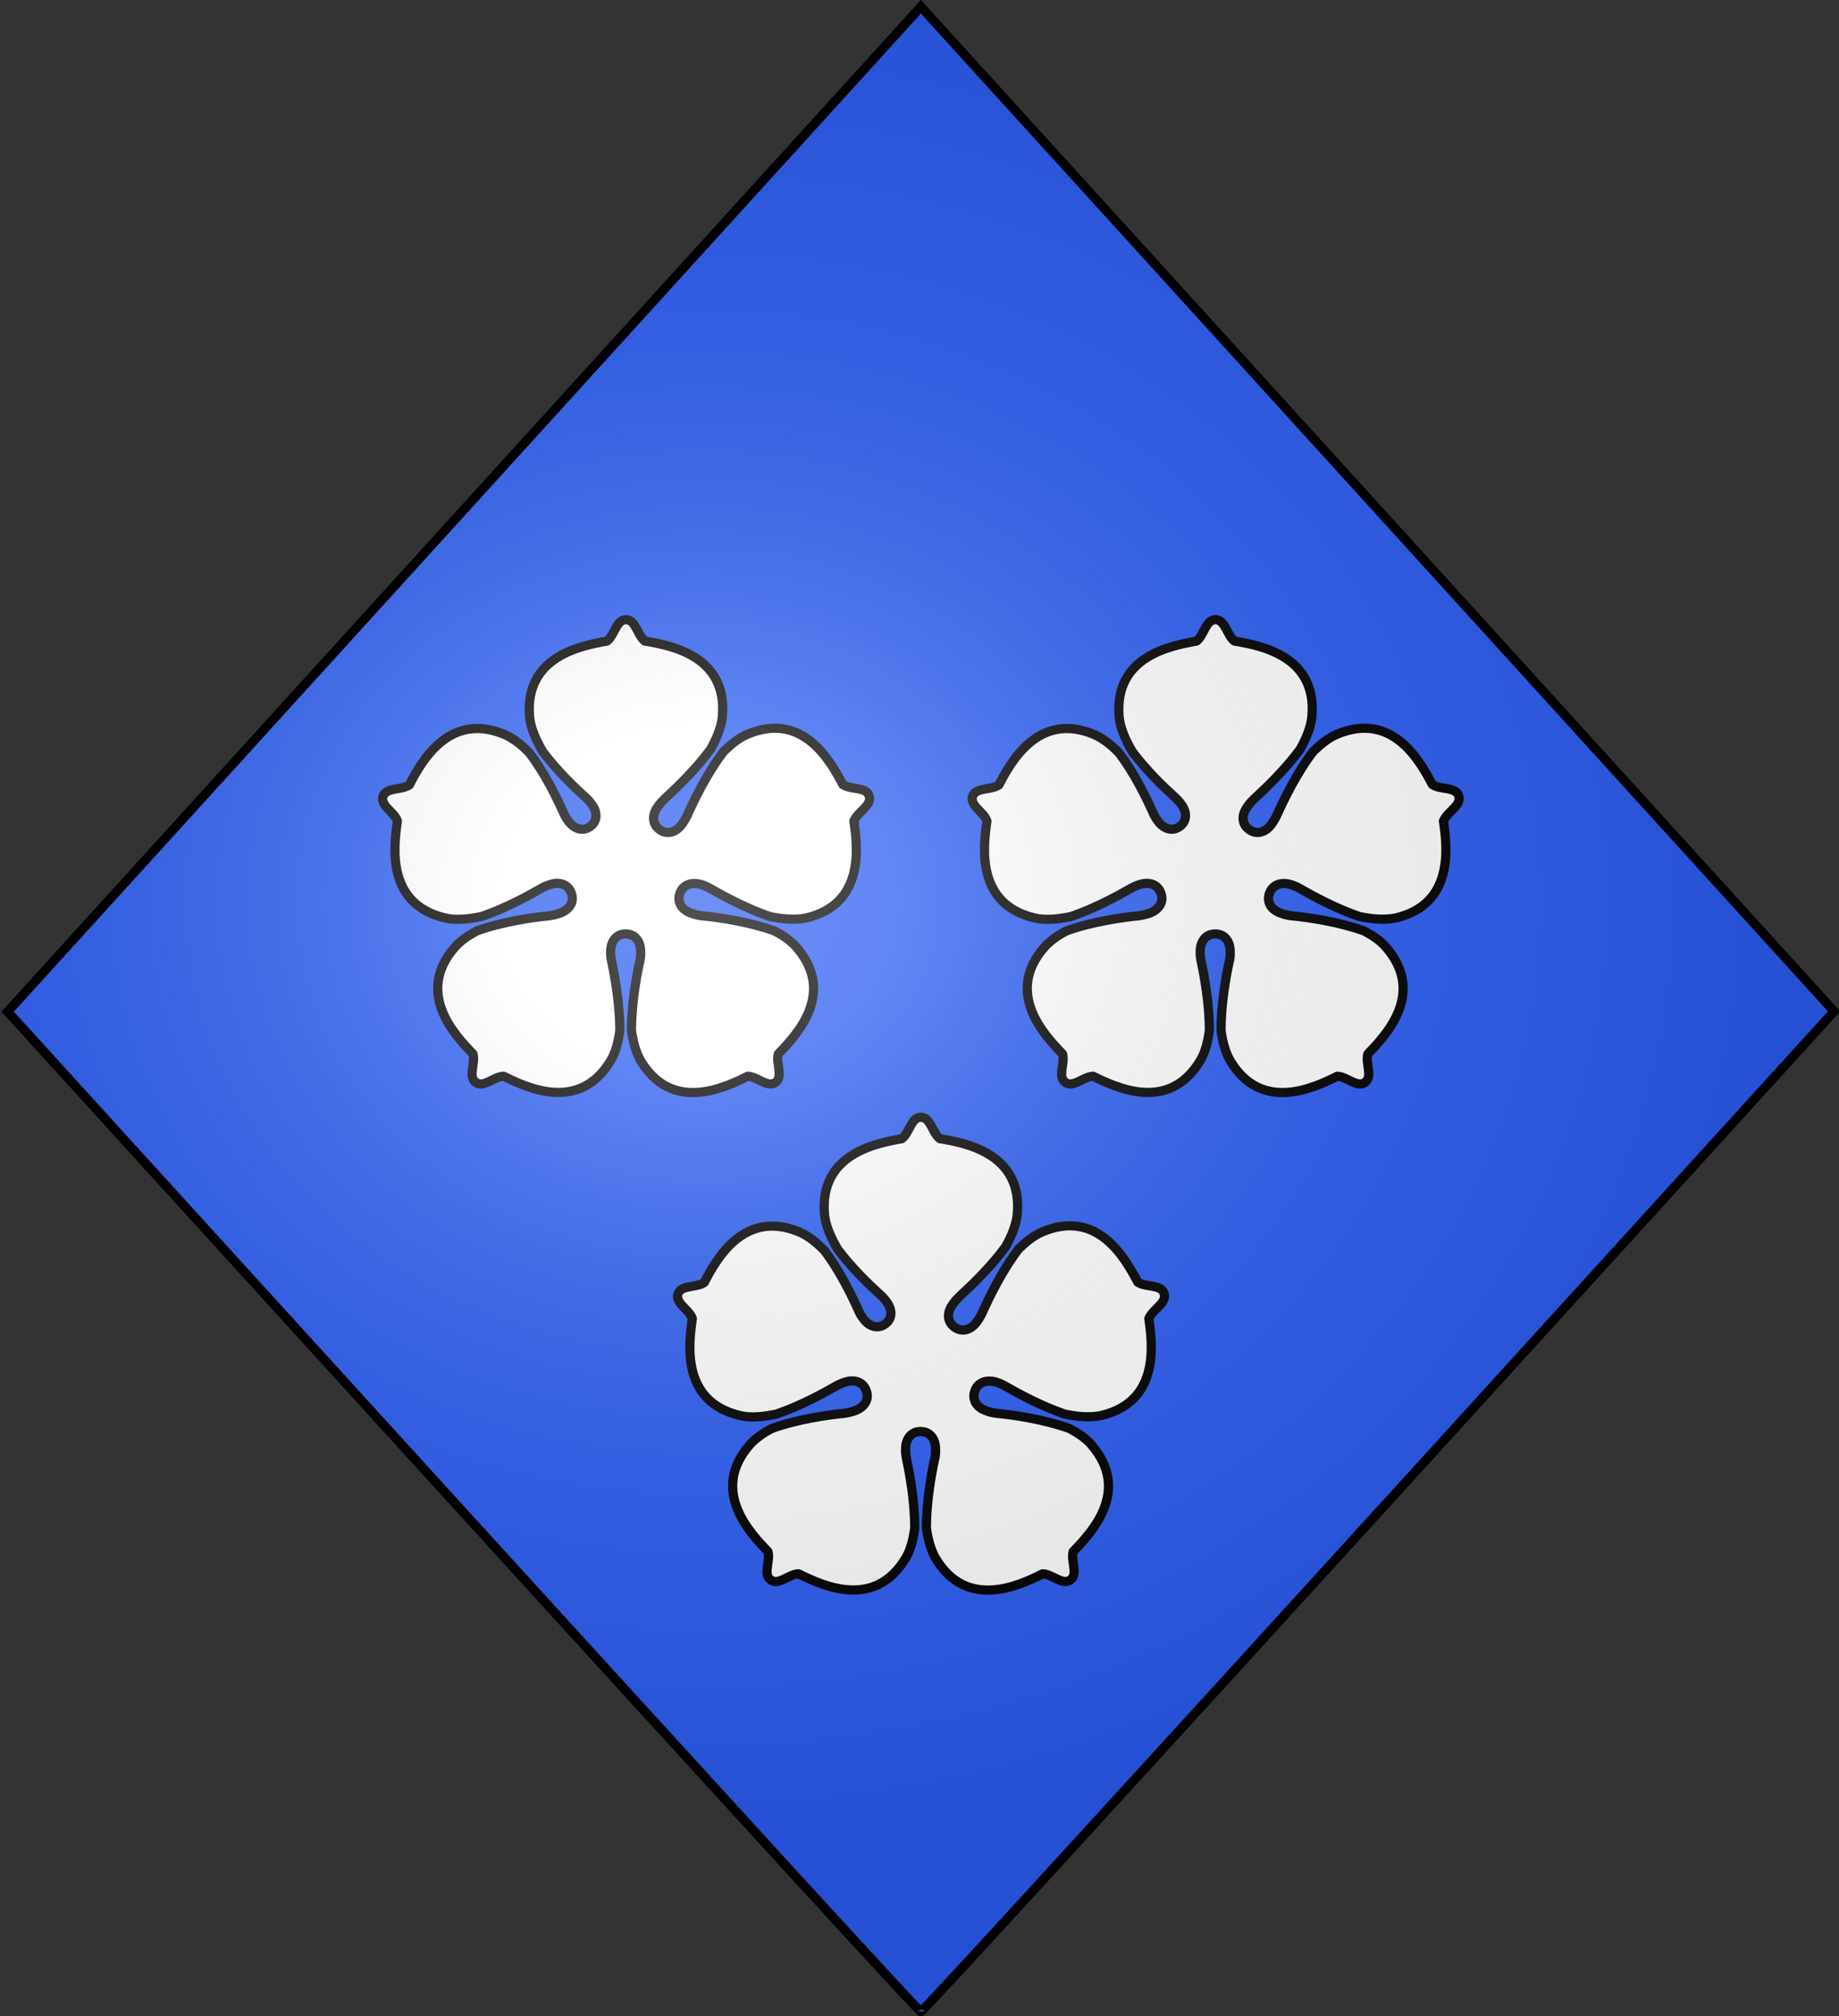
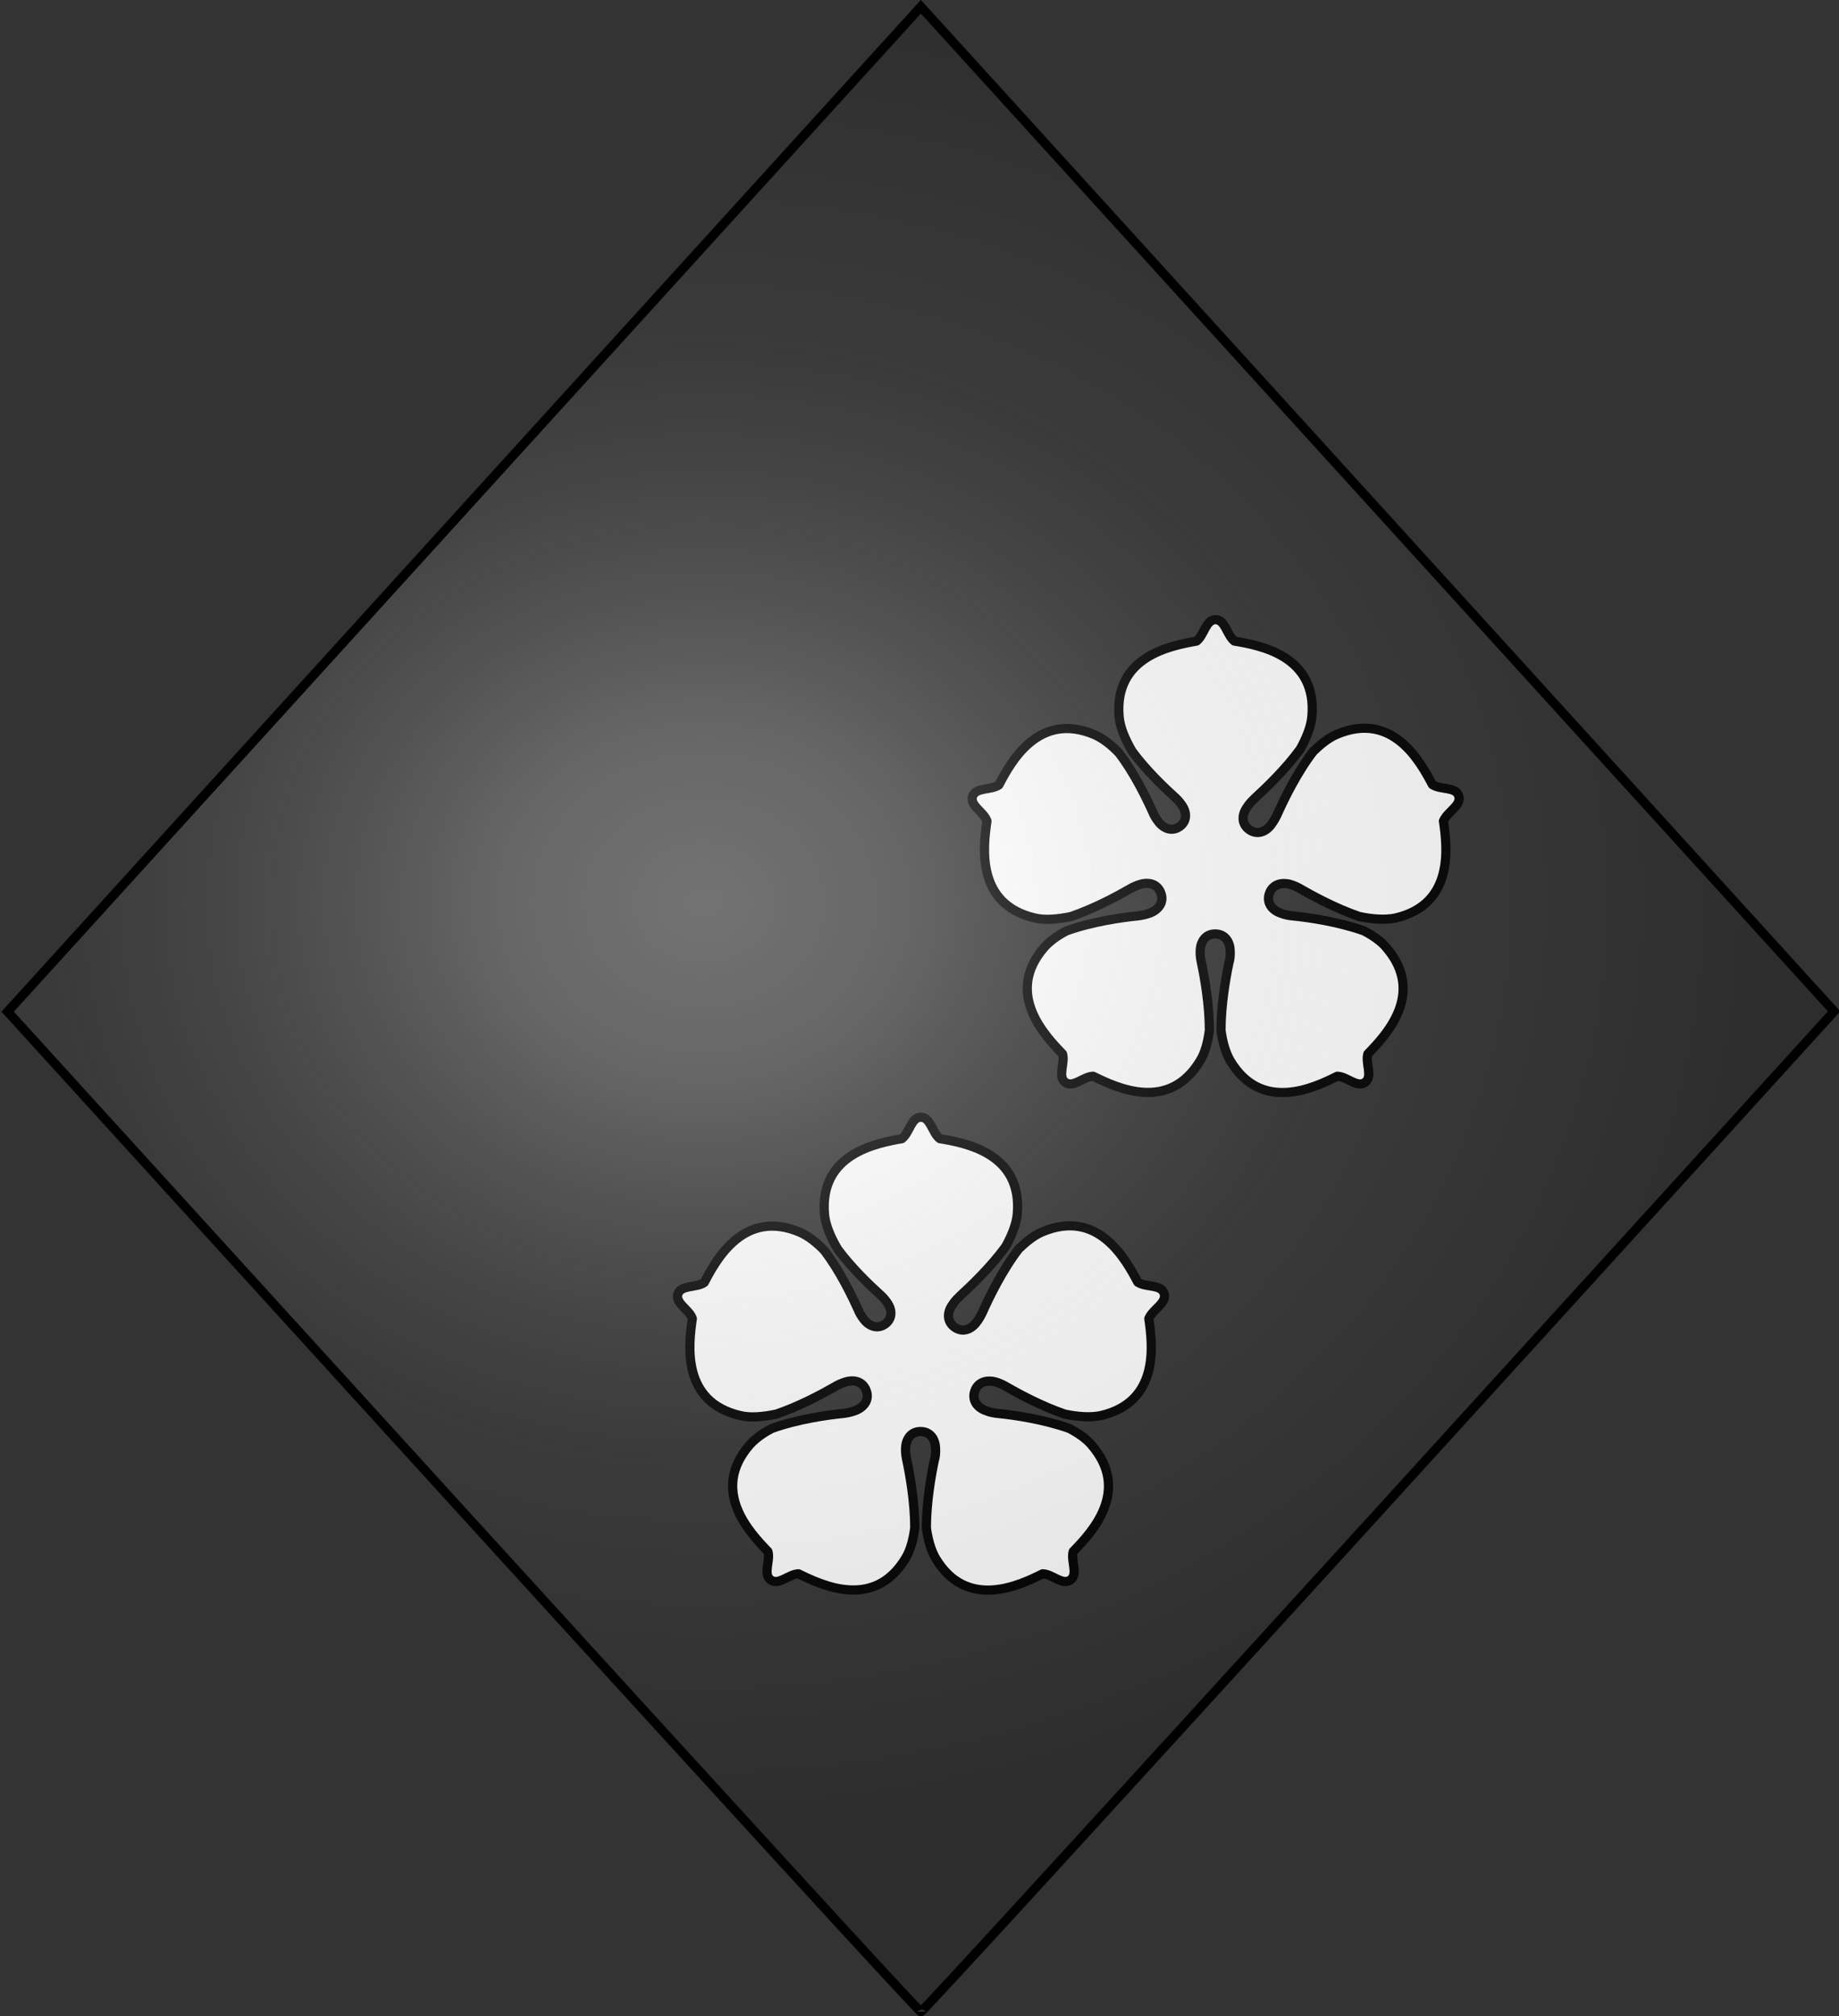
<svg xmlns="http://www.w3.org/2000/svg" version="1.1" id="svg2" x="0px" y="0px" viewBox="0 0 601.1 658.9" style="enable-background:new 0 0 601.1 658.9;" xml:space="preserve">
  <rect x="0" y="0" width="601.1" height="658.9" fill="#333333" stroke="none" />
  <style type="text/css">
	.st0{fill:#2B5DF2;}
	.st1{fill:#FFFFFF;stroke:#000000;stroke-width:3;stroke-linejoin:round;stroke-miterlimit:10;}
	.st2{fill:url(#path88_2_);stroke:#000000;stroke-width:3;stroke-miterlimit:10;}
</style>
-   <path id="path88_1_" class="st0" d="M301,657.4c0,1.5,298.5-326.9,298.5-326.9L301,2.2L2.5,330.6C2.5,330.6,301,658.9,301,657.4z" />
-   <path class="st1" d="M380.5,422.7c-1-3.1-5.9-1.9-8.6-3.7c-4-7.5-13-24.2-31.3-16.4c-2.6,1.1-5.1,3.1-7.6,5.5  c-5.4,7-9.7,15.9-11.8,20.6l0,0c-0.4,0.9-1.1,2.2-2,3.4c-1.9,2.5-4.7,3.4-7.2,1.6c-2.5-1.8-2.5-4.8-0.7-7.3c0.8-1.3,1.9-2.3,2.6-3  l0,0c3.5-3.2,9.9-9.3,14.8-16c2-3.6,3.5-7.3,3.8-10.6c1.8-19.9-16.9-23.3-25.3-24.7c-2.5-1.9-3-7-6.2-7c-3.2,0-3.7,5.1-6.2,7  c-8.3,1.5-27,4.9-25.3,24.7c0.3,3.5,2,7.5,4.3,11.4l0,0c4.6,6.2,10.5,11.8,13.7,14.7l0,0c0.7,0.6,1.7,1.6,2.5,2.8  c1.7,2.4,1.7,5.3-0.7,7c-2.4,1.7-5.1,0.8-6.9-1.5c-0.9-1.1-1.6-2.4-1.9-3.2l0,0c-2-4.4-6-12.8-11.1-19.4c-2.5-2.6-5.2-4.7-7.9-5.9  c-18.3-7.8-27.4,8.9-31.3,16.4c-2.6,1.8-7.5,0.7-8.6,3.7c-1,3.1,3.7,5.1,4.7,8.1c-1.2,8.4-3.7,27.2,15.7,31.7  c3.3,0.8,7.5,0.4,11.8-0.5c7.6-2.6,15-6.6,19-8.9l0,0c0.8-0.5,2.2-1.2,3.6-1.6c3-0.9,5.8,0,6.8,3c1,2.9-0.8,5.3-3.7,6.4  c-1.4,0.5-2.9,0.8-3.9,0.9l0,0c-5.1,0.5-15,1.9-23.3,4.9c-2.9,1.5-5.4,3.3-7.2,5.3c-13.1,15,0,28.8,5.9,34.9c0.9,3-1.7,7.4,0.9,9.3  c2.6,1.9,5.9-1.9,9.1-2c7.6,3.7,24.7,12,35-5.1c1.6-2.6,2.5-6.1,3-9.9c0-8.4-1.6-17.4-2.6-22.1l0,0c-0.2-1-0.5-2.4-0.4-3.9  c0.1-3.1,1.8-5.5,4.9-5.5c3.1,0,4.8,2.4,4.9,5.5c0.1,1.5-0.1,3-0.4,3.9l0,0c-1,4.7-2.6,13.7-2.6,22.1c0.5,3.8,1.5,7.3,3,9.9  c10.2,17.1,27.4,8.9,35,5.1c3.2,0.1,6.5,3.9,9.1,2c2.6-1.9,0-6.3,0.9-9.3c5.9-6.1,19-19.8,5.9-34.9c-1.7-2-4.3-3.8-7.2-5.3  c-8.4-3-18.2-4.4-23.3-4.9l0,0c-1-0.1-2.5-0.3-3.9-0.9c-2.9-1-4.7-3.4-3.7-6.4c1-2.9,3.8-3.8,6.8-3c1.4,0.4,2.8,1.1,3.6,1.6l0,0  c4,2.3,11.4,6.3,19,8.9c4.2,0.9,8.4,1.2,11.8,0.5c19.4-4.5,16.9-23.3,15.7-31.7C376.8,427.8,381.5,425.8,380.5,422.7z" />
+   <path class="st1" d="M380.5,422.7c-1-3.1-5.9-1.9-8.6-3.7c-4-7.5-13-24.2-31.3-16.4c-2.6,1.1-5.1,3.1-7.6,5.5  c-5.4,7-9.7,15.9-11.8,20.6l0,0c-0.4,0.9-1.1,2.2-2,3.4c-1.9,2.5-4.7,3.4-7.2,1.6c-2.5-1.8-2.5-4.8-0.7-7.3c0.8-1.3,1.9-2.3,2.6-3  c3.5-3.2,9.9-9.3,14.8-16c2-3.6,3.5-7.3,3.8-10.6c1.8-19.9-16.9-23.3-25.3-24.7c-2.5-1.9-3-7-6.2-7c-3.2,0-3.7,5.1-6.2,7  c-8.3,1.5-27,4.9-25.3,24.7c0.3,3.5,2,7.5,4.3,11.4l0,0c4.6,6.2,10.5,11.8,13.7,14.7l0,0c0.7,0.6,1.7,1.6,2.5,2.8  c1.7,2.4,1.7,5.3-0.7,7c-2.4,1.7-5.1,0.8-6.9-1.5c-0.9-1.1-1.6-2.4-1.9-3.2l0,0c-2-4.4-6-12.8-11.1-19.4c-2.5-2.6-5.2-4.7-7.9-5.9  c-18.3-7.8-27.4,8.9-31.3,16.4c-2.6,1.8-7.5,0.7-8.6,3.7c-1,3.1,3.7,5.1,4.7,8.1c-1.2,8.4-3.7,27.2,15.7,31.7  c3.3,0.8,7.5,0.4,11.8-0.5c7.6-2.6,15-6.6,19-8.9l0,0c0.8-0.5,2.2-1.2,3.6-1.6c3-0.9,5.8,0,6.8,3c1,2.9-0.8,5.3-3.7,6.4  c-1.4,0.5-2.9,0.8-3.9,0.9l0,0c-5.1,0.5-15,1.9-23.3,4.9c-2.9,1.5-5.4,3.3-7.2,5.3c-13.1,15,0,28.8,5.9,34.9c0.9,3-1.7,7.4,0.9,9.3  c2.6,1.9,5.9-1.9,9.1-2c7.6,3.7,24.7,12,35-5.1c1.6-2.6,2.5-6.1,3-9.9c0-8.4-1.6-17.4-2.6-22.1l0,0c-0.2-1-0.5-2.4-0.4-3.9  c0.1-3.1,1.8-5.5,4.9-5.5c3.1,0,4.8,2.4,4.9,5.5c0.1,1.5-0.1,3-0.4,3.9l0,0c-1,4.7-2.6,13.7-2.6,22.1c0.5,3.8,1.5,7.3,3,9.9  c10.2,17.1,27.4,8.9,35,5.1c3.2,0.1,6.5,3.9,9.1,2c2.6-1.9,0-6.3,0.9-9.3c5.9-6.1,19-19.8,5.9-34.9c-1.7-2-4.3-3.8-7.2-5.3  c-8.4-3-18.2-4.4-23.3-4.9l0,0c-1-0.1-2.5-0.3-3.9-0.9c-2.9-1-4.7-3.4-3.7-6.4c1-2.9,3.8-3.8,6.8-3c1.4,0.4,2.8,1.1,3.6,1.6l0,0  c4,2.3,11.4,6.3,19,8.9c4.2,0.9,8.4,1.2,11.8,0.5c19.4-4.5,16.9-23.3,15.7-31.7C376.8,427.8,381.5,425.8,380.5,422.7z" />
  <g>
    <path class="st1" d="M476.8,260.1c-1-3.1-5.9-1.9-8.6-3.7c-4-7.5-13-24.2-31.3-16.4c-2.6,1.1-5.1,3.1-7.6,5.5   c-5.4,7-9.7,15.9-11.8,20.6l0,0c-0.4,0.9-1.1,2.2-2,3.4c-1.9,2.5-4.7,3.4-7.2,1.6c-2.5-1.8-2.5-4.8-0.7-7.3c0.8-1.3,1.9-2.3,2.6-3   l0,0c3.5-3.2,9.9-9.3,14.8-16c2-3.6,3.5-7.3,3.8-10.6c1.8-19.9-16.9-23.3-25.3-24.7c-2.5-1.9-3-7-6.2-7c-3.2,0-3.7,5.1-6.2,7   c-8.3,1.5-27,4.9-25.3,24.7c0.3,3.5,2,7.5,4.3,11.4l0,0c4.6,6.2,10.5,11.8,13.7,14.7l0,0c0.7,0.6,1.7,1.6,2.5,2.8   c1.7,2.4,1.7,5.3-0.7,7c-2.4,1.7-5.1,0.8-6.9-1.5c-0.9-1.1-1.6-2.4-1.9-3.2l0,0c-2-4.4-6-12.8-11.1-19.4c-2.5-2.6-5.2-4.7-7.9-5.9   c-18.3-7.8-27.4,8.9-31.3,16.4c-2.6,1.8-7.5,0.7-8.6,3.7c-1,3.1,3.7,5.1,4.7,8.1c-1.2,8.4-3.7,27.2,15.7,31.7   c3.3,0.8,7.5,0.4,11.8-0.5c7.6-2.6,15-6.6,19-8.9l0,0c0.8-0.5,2.2-1.2,3.6-1.6c3-0.9,5.8,0,6.8,3c1,2.9-0.8,5.3-3.7,6.4   c-1.4,0.5-2.9,0.8-3.9,0.9l0,0c-5.1,0.5-15,1.9-23.3,4.9c-2.9,1.5-5.4,3.3-7.2,5.3c-13.1,15,0,28.8,5.9,34.9c0.9,3-1.7,7.4,0.9,9.3   c2.6,1.9,5.9-1.9,9.1-2c7.6,3.7,24.7,12,35-5.1c1.6-2.6,2.5-6.1,3-9.9c0-8.4-1.6-17.4-2.6-22.1l0,0c-0.2-1-0.5-2.4-0.4-3.9   c0.1-3.1,1.8-5.5,4.9-5.5c3.1,0,4.8,2.4,4.9,5.5c0.1,1.5-0.1,3-0.4,3.9l0,0c-1,4.7-2.6,13.7-2.6,22.1c0.5,3.8,1.5,7.3,3,9.9   c10.2,17.1,27.4,8.9,35,5.1c3.2,0.1,6.5,3.9,9.1,2c2.6-1.9,0-6.3,0.9-9.3c5.9-6.1,19-19.8,5.9-34.9c-1.7-2-4.3-3.8-7.2-5.3   c-8.4-3-18.2-4.4-23.3-4.9l0,0c-1-0.1-2.5-0.3-3.9-0.9c-2.9-1-4.7-3.4-3.7-6.4c1-2.9,3.8-3.8,6.8-3c1.4,0.4,2.8,1.1,3.6,1.6l0,0   c4,2.3,11.4,6.3,19,8.9c4.2,0.9,8.4,1.2,11.8,0.5c19.4-4.5,16.9-23.3,15.7-31.7C473.2,265.1,477.8,263.2,476.8,260.1z" />
-     <path class="st1" d="M284.1,260.1c-1-3.1-5.9-1.9-8.6-3.7c-4-7.5-13-24.2-31.3-16.4c-2.6,1.1-5.1,3.1-7.6,5.5   c-5.4,7-9.7,15.9-11.8,20.6l0,0c-0.4,0.9-1.1,2.2-2,3.4c-1.9,2.5-4.7,3.4-7.2,1.6c-2.5-1.8-2.5-4.8-0.7-7.3c0.8-1.3,1.9-2.3,2.6-3   l0,0c3.5-3.2,9.9-9.3,14.8-16c2-3.6,3.5-7.3,3.8-10.6c1.8-19.9-16.9-23.3-25.3-24.7c-2.5-1.9-3-7-6.2-7c-3.2,0-3.7,5.1-6.2,7   c-8.3,1.5-27,4.9-25.3,24.7c0.3,3.5,2,7.5,4.3,11.4l0,0c4.6,6.2,10.5,11.8,13.7,14.7l0,0c0.7,0.6,1.7,1.6,2.5,2.8   c1.7,2.4,1.7,5.3-0.7,7c-2.4,1.7-5.1,0.8-6.9-1.5c-0.9-1.1-1.6-2.4-1.9-3.2l0,0c-2-4.4-6-12.8-11.1-19.4c-2.5-2.6-5.2-4.7-7.9-5.9   c-18.3-7.8-27.4,8.9-31.3,16.4c-2.6,1.8-7.5,0.7-8.6,3.7c-1,3.1,3.7,5.1,4.7,8.1c-1.2,8.4-3.7,27.2,15.7,31.7   c3.3,0.8,7.5,0.4,11.8-0.5c7.6-2.6,15-6.6,19-8.9l0,0c0.8-0.5,2.2-1.2,3.6-1.6c3-0.9,5.8,0,6.8,3c1,2.9-0.8,5.3-3.7,6.4   c-1.4,0.5-2.9,0.8-3.9,0.9l0,0c-5.1,0.5-15,1.9-23.3,4.9c-2.9,1.5-5.4,3.3-7.2,5.3c-13.1,15,0,28.8,5.9,34.9c0.9,3-1.7,7.4,0.9,9.3   c2.6,1.9,5.9-1.9,9.1-2c7.6,3.7,24.7,12,35-5.1c1.6-2.6,2.5-6.1,3-9.9c0-8.4-1.6-17.4-2.6-22.1l0,0c-0.2-1-0.5-2.4-0.4-3.9   c0.1-3.1,1.8-5.5,4.9-5.5c3.1,0,4.8,2.4,4.9,5.5c0.1,1.5-0.1,3-0.4,3.9l0,0c-1,4.7-2.6,13.7-2.6,22.1c0.5,3.8,1.5,7.3,3,9.9   c10.2,17.1,27.4,8.9,35,5.1c3.2,0.1,6.5,3.9,9.1,2c2.6-1.9,0-6.3,0.9-9.3c5.9-6.1,19-19.8,5.9-34.9c-1.7-2-4.3-3.8-7.2-5.3   c-8.4-3-18.2-4.4-23.3-4.9l0,0c-1-0.1-2.5-0.3-3.9-0.9c-2.9-1-4.7-3.4-3.7-6.4c1-2.9,3.8-3.8,6.8-3c1.4,0.4,2.8,1.1,3.6,1.6l0,0   c4,2.3,11.4,6.3,19,8.9c4.2,0.9,8.4,1.2,11.8,0.5c19.4-4.5,16.9-23.3,15.7-31.7C280.5,265.1,285.1,263.2,284.1,260.1z" />
  </g>
  <radialGradient id="path88_2_" cx="230.074" cy="368.777" r="353.307" gradientTransform="matrix(1 0 0 -0.87 0 615.705)" gradientUnits="userSpaceOnUse">
    <stop offset="0" style="stop-color:#FFFFFF;stop-opacity:0.314" />
    <stop offset="0.19" style="stop-color:#FFFFFF;stop-opacity:0.251" />
    <stop offset="0.6" style="stop-color:#6B6B6B;stop-opacity:0.126" />
    <stop offset="1" style="stop-color:#000000;stop-opacity:0.126" />
  </radialGradient>
  <path id="path88" class="st2" d="M301,657.4c0,1.5,298.5-326.9,298.5-326.9L301,2.2L2.5,330.6C2.5,330.6,301,658.9,301,657.4z" />
</svg>